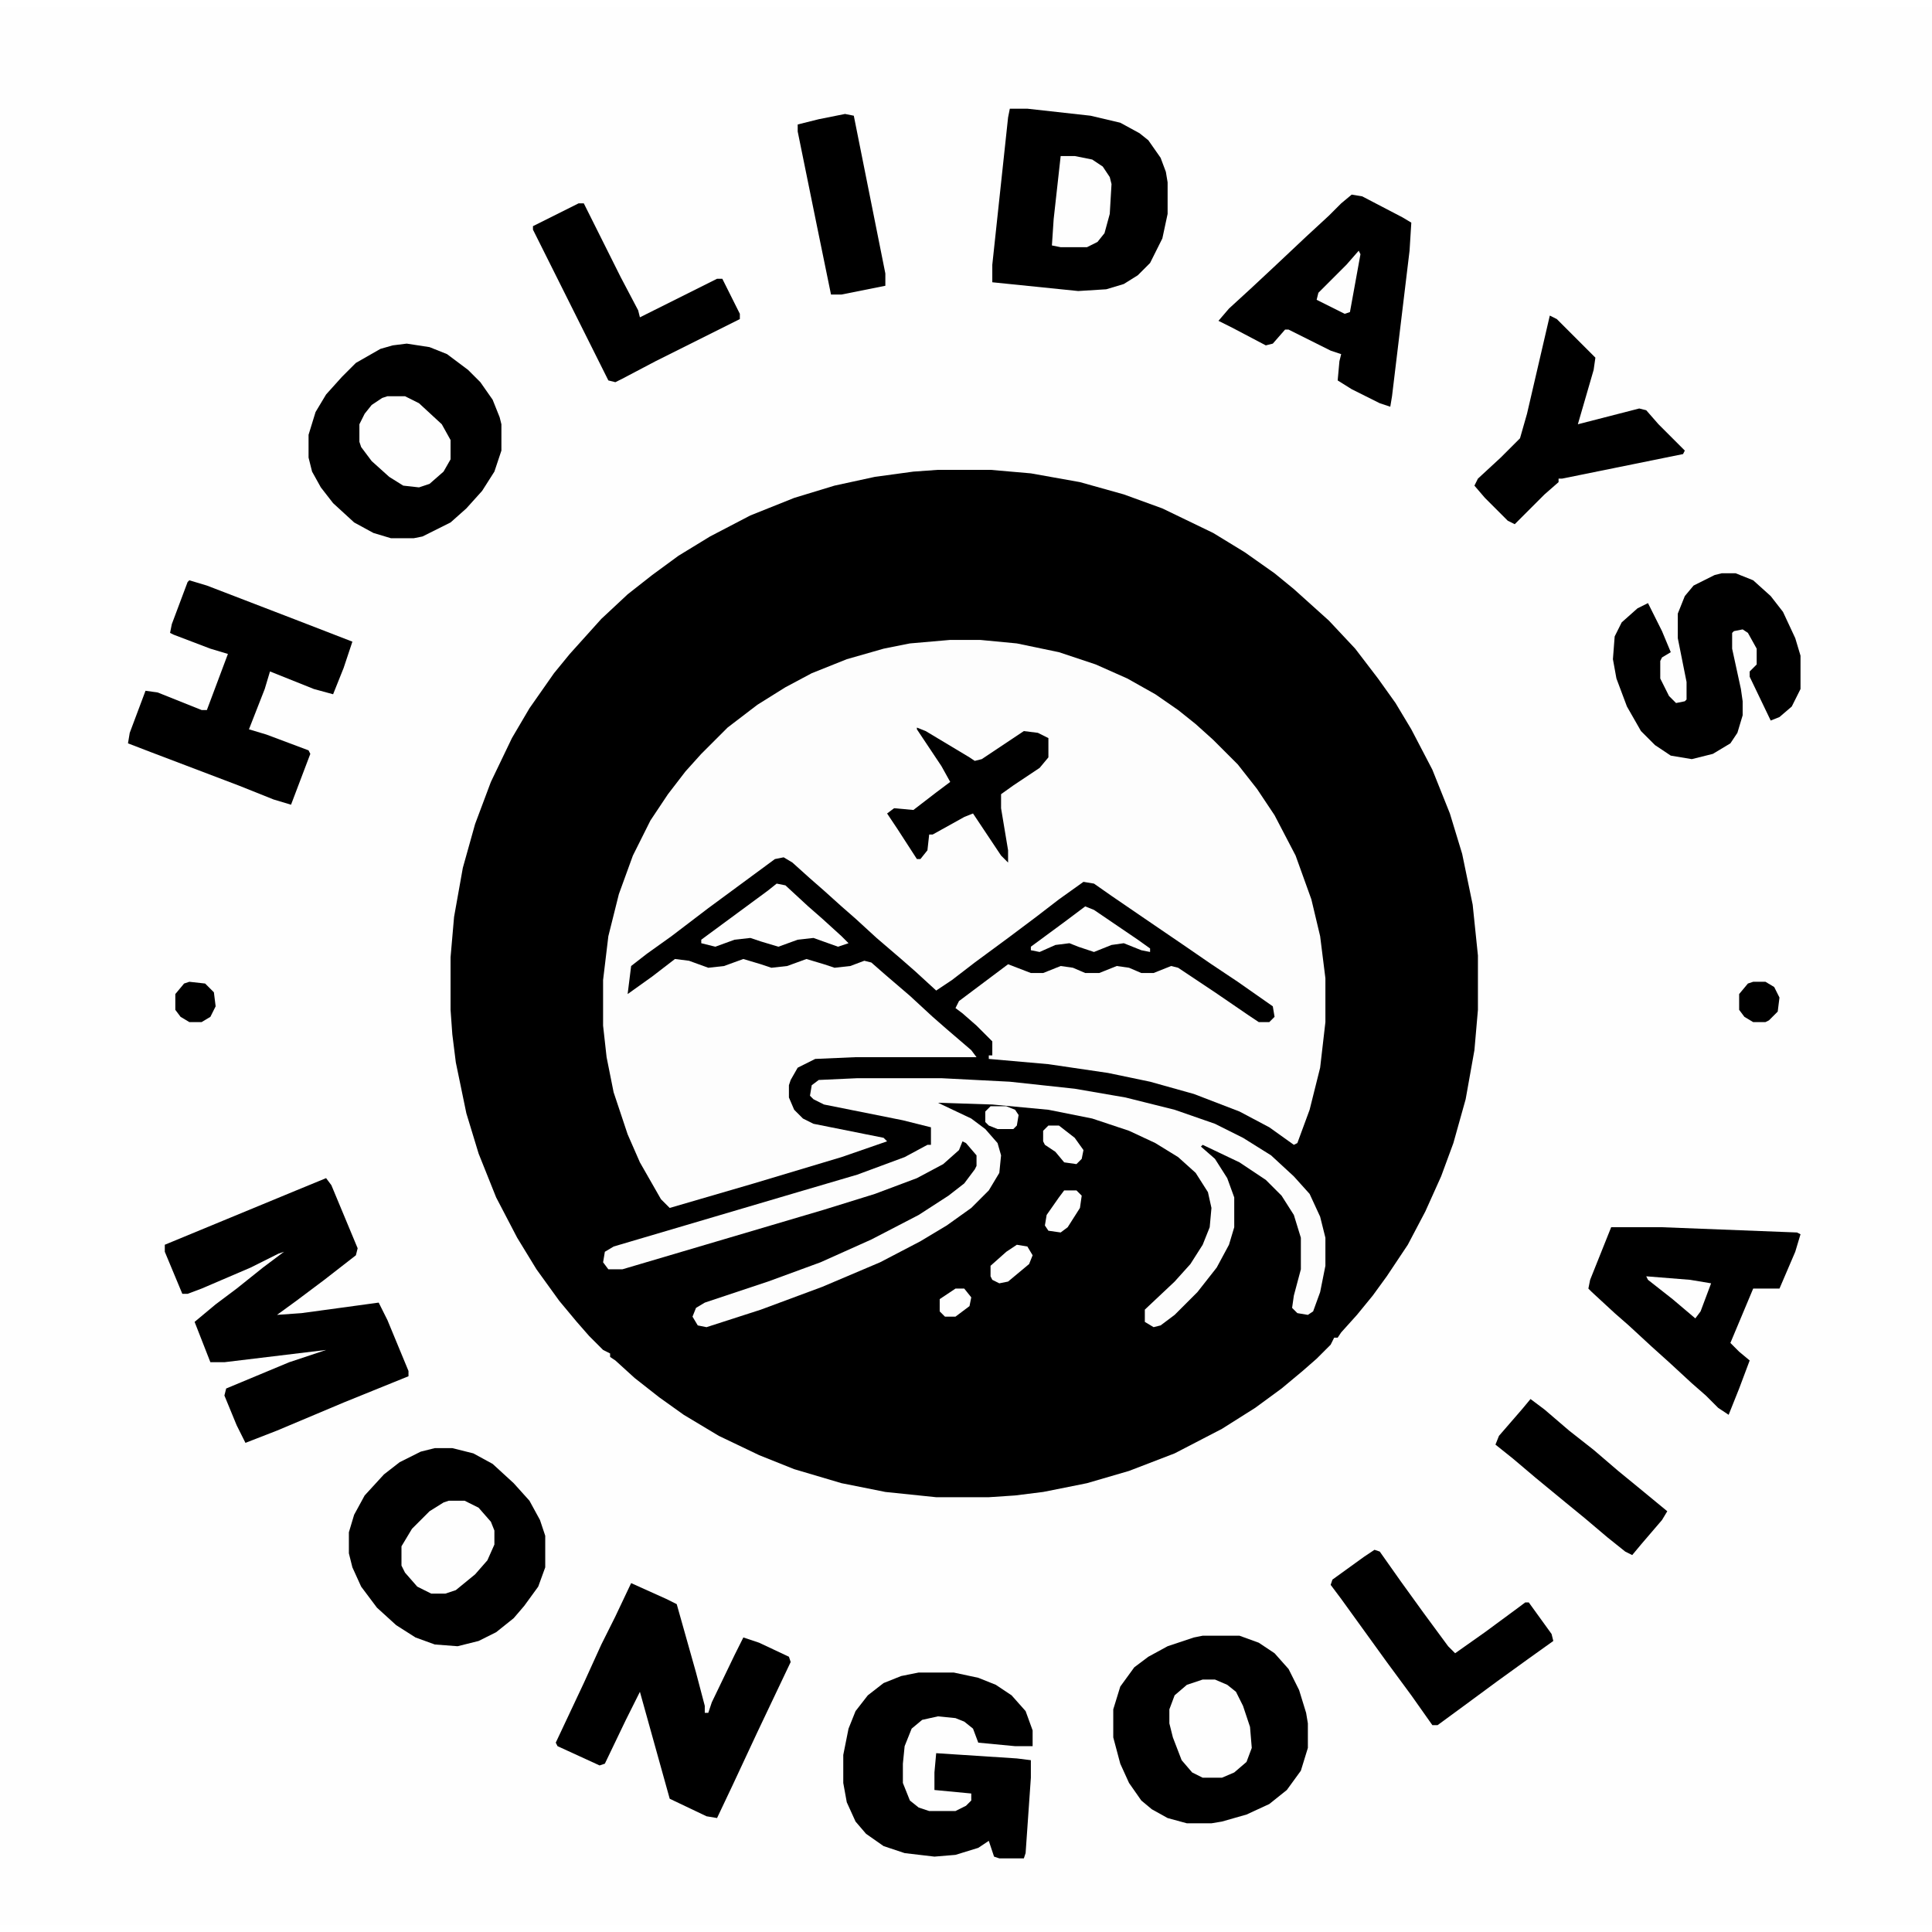
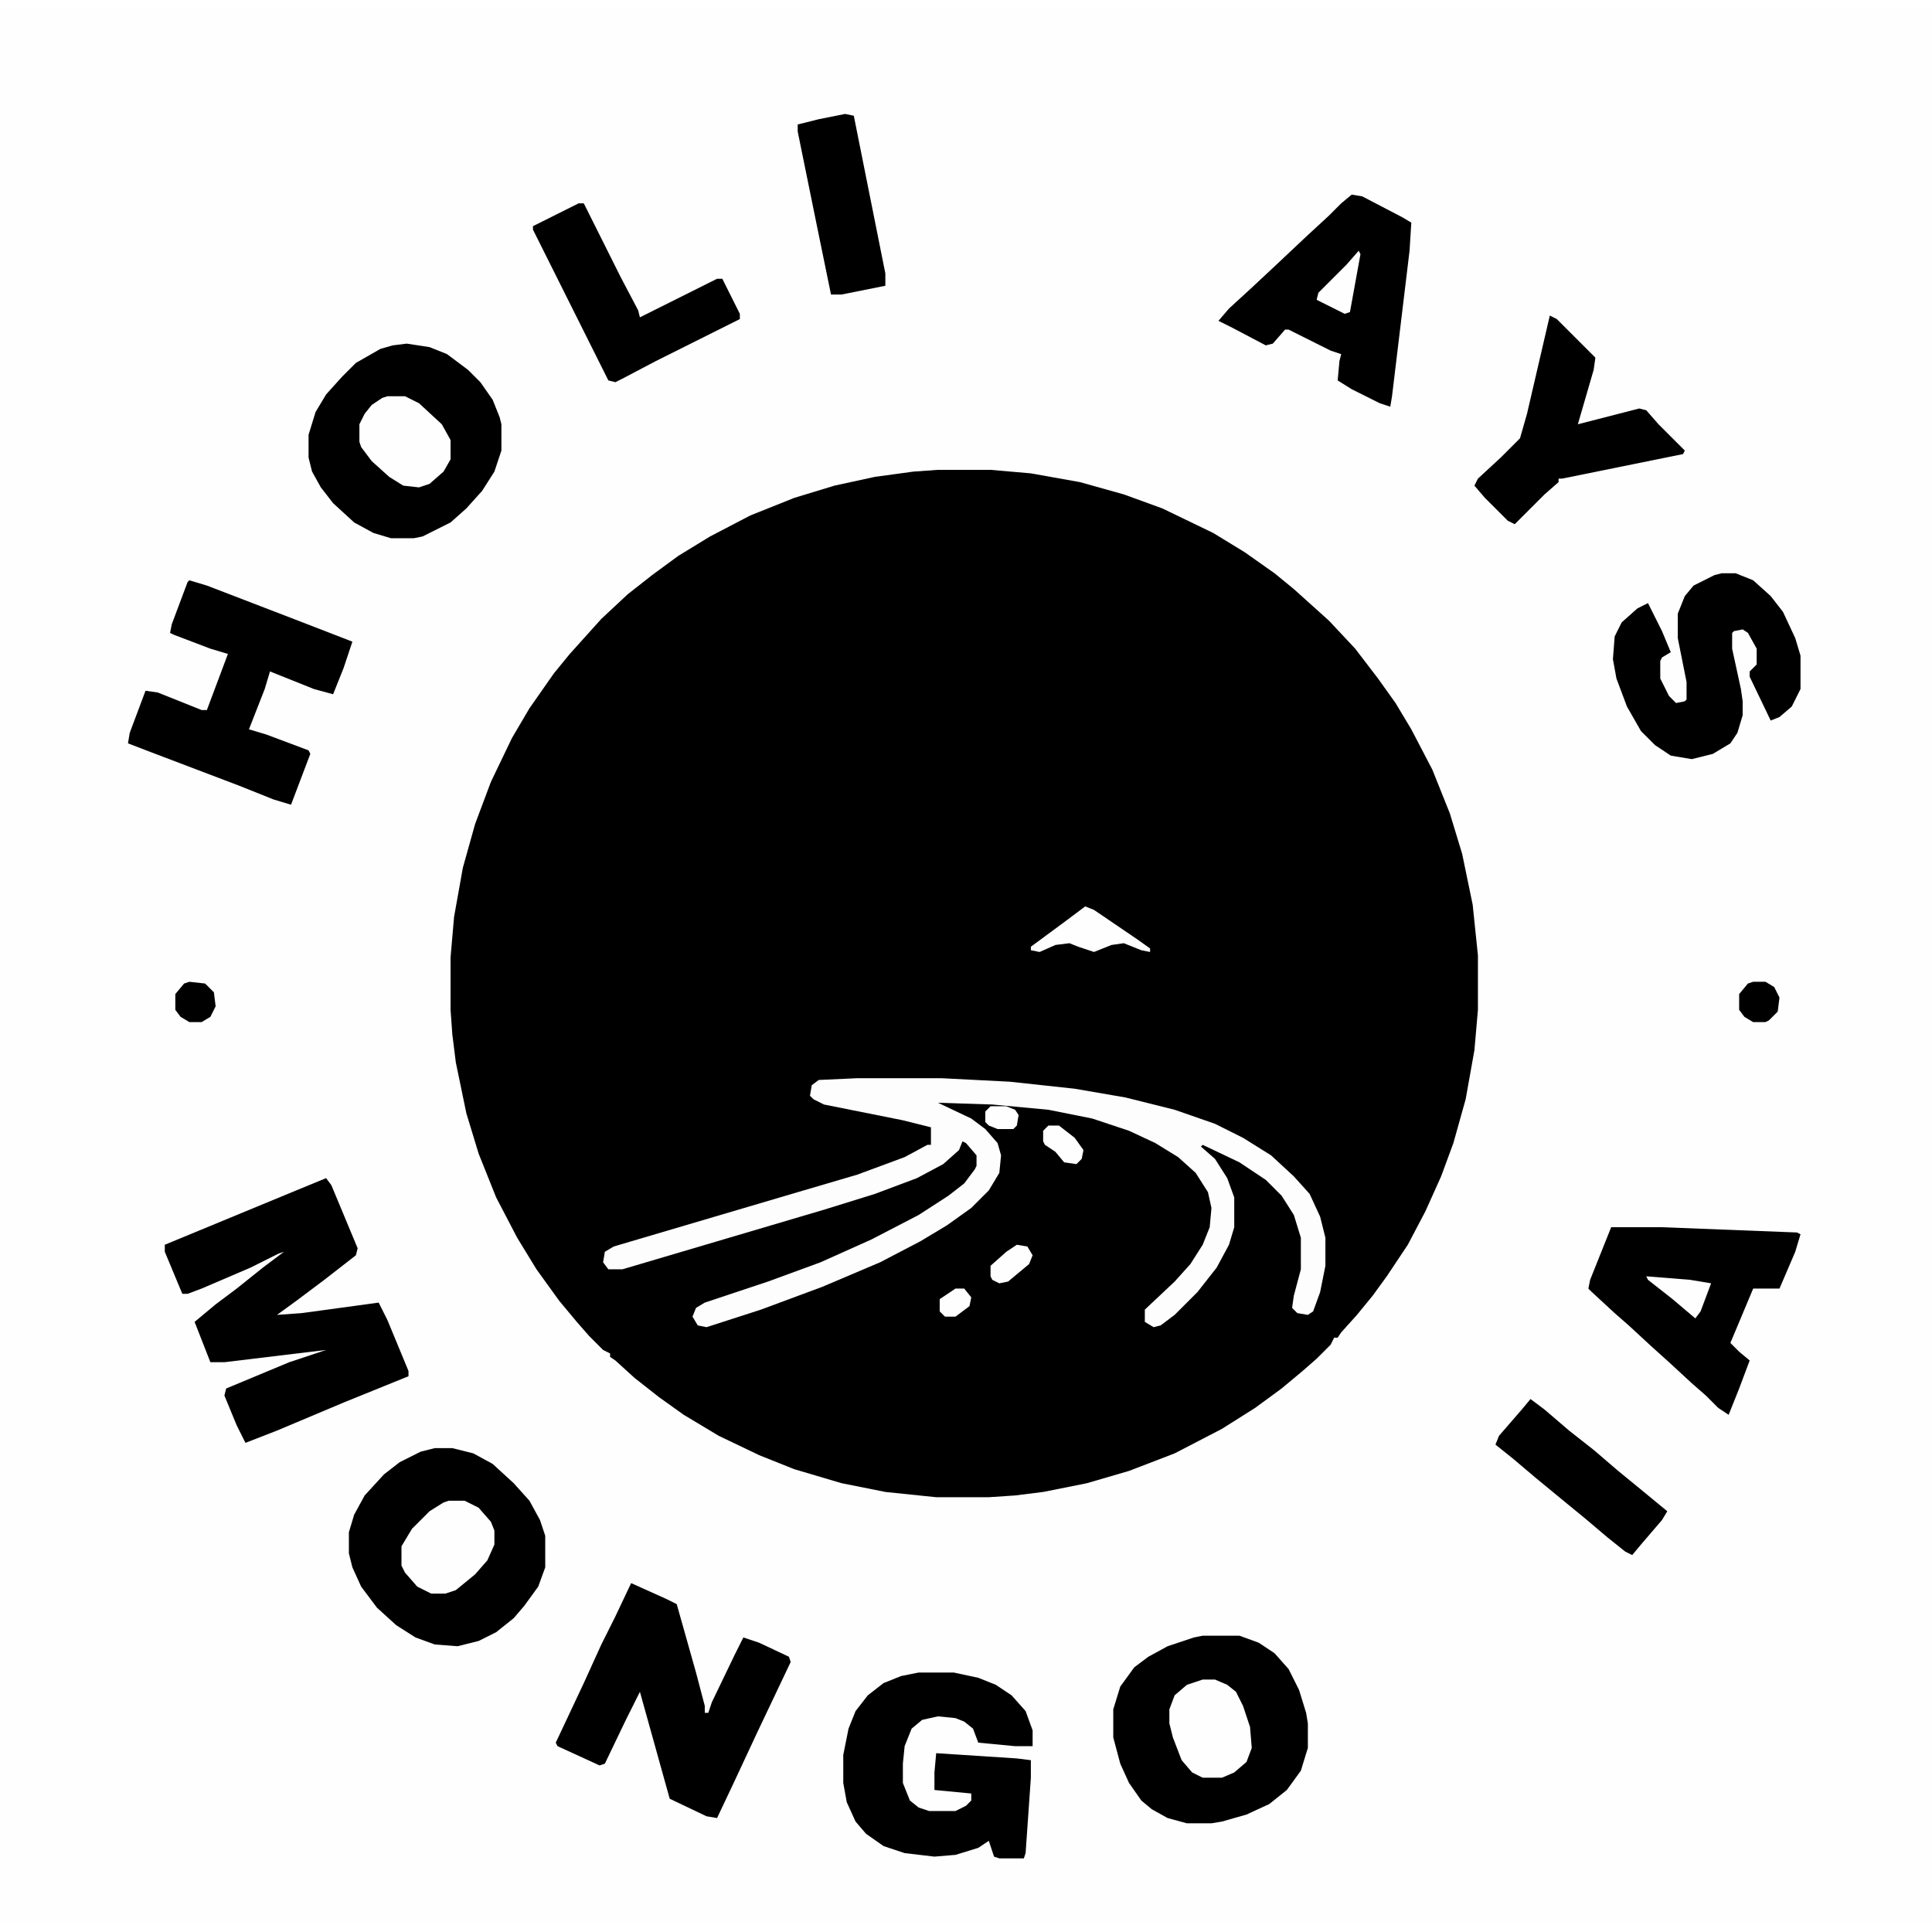
<svg xmlns="http://www.w3.org/2000/svg" version="1.1" viewBox="0 0 1102 1094" width="1280" height="1280">
  <path transform="translate(0)" d="m0 0h1102v1094h-1102z" fill="#FEFEFE" />
  <path transform="translate(535,264)" d="m0 0h30l23 2 28 5 25 7 22 8 29 14 18 11 17 12 11 9 20 18 15 16 13 17 10 14 9 15 12 23 10 25 7 23 6 29 3 29v31l-2 23-5 28-7 25-7 19-9 20-10 19-12 18-8 11-9 11-9 10-2 3h-2l-2 4-8 8-8 7-12 10-15 11-19 12-27 14-26 10-24 7-25 5-16 2-15 1h-30l-29-3-25-5-27-8-20-8-23-11-20-12-14-10-14-11-11-10-3-2v-2l-4-2-8-8-7-8-10-12-13-18-11-18-12-23-10-25-7-23-6-29-2-16-1-14v-30l2-23 5-28 7-25 9-24 12-25 10-17 14-20 9-11 18-20 15-14 14-11 15-11 18-11 23-12 25-10 23-7 23-5 22-3z" />
-   <path transform="translate(542,361)" d="m0 0h17l21 2 24 5 21 7 18 8 16 9 13 9 10 8 10 9 14 14 11 14 10 15 12 23 9 25 5 21 3 24v25l-3 26-6 24-7 19-2 1-14-10-17-9-26-10-25-7-24-5-34-5-34-3v-2h2v-8l-9-9-8-7-4-3 2-4 28-21 13 5h7l10-4 7 1 7 3h8l10-4 7 1 7 3h7l10-4 4 1 21 14 19 13 6 4h6l3-3-1-6-20-14-15-10-16-11-22-15-19-13-10-7-6-1-14 10-13 10-16 12-19 14-13 10-9 6-12-11-8-7-14-12-12-11-8-7-10-9-8-7-10-9-5-3-5 1-38 28-21 16-14 10-9 7-2 16 14-10 13-10 8 1 11 4 9-1 11-4 10 3 6 2 9-1 11-4 10 3 6 2 9-1 8-3 4 1 8 7 14 12 13 12 8 7 14 12 3 4h-69l-23 1-10 5-4 7-1 3v7l3 7 5 5 6 3 40 8 2 2-26 9-50 15-48 14-5-5-12-21-7-16-8-24-4-20-2-18v-26l3-25 6-24 8-22 10-20 10-15 10-13 9-10 15-15 17-13 16-10 15-8 20-8 21-6 15-3z" fill="#FDFDFD" />
  <path transform="translate(489,611)" d="m0 0h48l39 2 37 4 29 5 28 7 23 8 16 8 16 10 13 12 9 10 6 13 3 12v16l-3 15-4 11-3 2-6-1-3-3 1-7 4-15v-18l-4-13-7-11-9-9-15-10-21-10-1 1 8 7 7 11 4 11v17l-3 10-7 13-11 14-13 13-8 6-4 1-5-3v-7l17-16 9-10 7-11 4-10 1-11-2-9-7-11-10-9-13-8-15-7-21-7-25-5-32-3-31-1 19 9 8 6 7 8 2 7-1 10-6 10-10 10-14 10-15 9-23 12-33 14-35 13-31 10-5-1-3-5 2-5 5-3 36-12 30-11 29-13 27-14 17-11 9-7 6-8 1-2v-6l-6-7-2-1-2 5-9 8-15 8-24 9-29 9-115 34h-8l-3-4 1-6 5-3 105-31 34-10 27-10 13-7h2v-10l-16-4-45-9-6-3-2-2 1-6 4-3z" fill="#FDFDFD" />
  <path transform="translate(186,668)" d="m0 0 3 4 15 36-1 4-18 14-16 12-11 8 14-1 44-6 5 10 12 29v3l-37 15-38 16-18 7-5-10-7-17 1-4 36-15 21-7-58 7h-8l-9-23 12-10 12-9 15-12 12-9-3 1-16 8-28 12-8 3h-3l-10-24v-4l75-31z" />
  <path transform="translate(248,822)" d="m0 0h10l12 3 11 6 12 11 9 10 6 11 3 9v18l-4 11-8 11-6 7-10 8-10 5-12 3-13-1-11-4-11-7-11-10-9-12-5-11-2-8v-12l3-10 6-11 11-12 9-7 12-6z" />
  <path transform="translate(686,929)" d="m0 0h21l11 4 9 6 8 9 6 12 4 13 1 6v14l-4 13-8 11-10 8-13 6-14 4-6 1h-14l-11-3-9-5-6-5-7-10-5-11-4-15v-16l4-13 8-11 8-6 11-6 15-5z" />
  <path transform="translate(232,192)" d="m0 0 13 2 10 4 12 9 7 7 7 10 4 10 1 4v15l-4 12-7 11-9 10-9 8-16 8-5 1h-13l-10-3-11-6-12-11-7-9-5-9-2-8v-13l4-13 6-10 9-10 8-8 14-8 7-2z" />
-   <path transform="translate(576,58)" d="m0 0h10l36 4 17 4 11 6 5 4 7 10 3 8 1 6v18l-3 14-7 14-7 7-8 5-10 3-16 1-49-5v-10l9-84z" />
  <path transform="translate(360,899)" d="m0 0 20 9 6 3 11 39 5 19v4h2l2-6 13-27 5-10 9 3 17 8 1 3-19 40-14 30-9 19-6-1-21-10-17-61-8 16-12 25-3 1-24-11-1-2 16-34 10-22 8-16z" />
  <path transform="translate(524,950)" d="m0 0h20l14 3 10 4 9 6 8 9 4 11v9h-10l-21-2-3-8-5-4-5-2-10-1-9 2-6 5-4 10-1 10v11l4 10 5 4 6 2h15l6-3 3-3v-4l-21-2v-10l1-11 46 3 8 1v10l-3 43-1 3h-14l-3-1-3-9-6 4-13 4-12 1-17-2-12-4-10-7-6-7-5-11-2-11v-16l3-15 4-10 7-9 9-7 10-4z" />
  <path transform="translate(108,327)" d="m0 0 10 3 52 20 31 12-5 15-6 15-11-3-25-10-3 10-9 23 10 3 24 9 1 2-11 29-10-3-20-8-50-19-13-5 1-6 9-24 7 1 25 10h3l12-32-10-3-21-8-2-1 1-5 9-24z" />
  <path transform="translate(919,696)" d="m0 0h29l77 3 2 1-3 10-9 21h-15l-13 31 5 5 6 5-6 16-6 15-6-4-7-7-8-7-13-12-10-9-13-12-8-7-13-12-2-2 1-5z" />
  <path transform="translate(771,107)" d="m0 0 6 1 23 12 5 3-1 16-10 83-1 6-6-2-16-8-8-5 1-11 1-4-6-2-24-12h-2l-7 8-4 1-19-10-8-4 6-7 12-11 15-14 17-16 13-12 7-7z" />
  <path transform="translate(982,323)" d="m0 0h8l10 4 10 9 7 9 7 15 3 10v19l-5 10-7 6-5 2-12-25v-3l4-4v-9l-5-9-3-2-5 1-1 1v9l5 23 1 7v8l-3 10-4 6-10 6-12 3-12-2-9-6-8-8-8-14-6-16-2-11 1-13 4-8 9-8 6-3 8 16 5 12-5 3-1 2v10l5 10 4 4 5-1 1-1v-10l-5-25v-14l4-10 5-6 12-6z" />
  <path transform="translate(884,176)" d="m0 0 4 2 22 22-1 7-9 31 35-9 4 1 7 8 15 15-1 2-69 14h-2v2l-8 7-17 17-4-2-13-13-6-7 2-4 13-12 11-11 4-14z" />
-   <path transform="translate(784,880)" d="m0 0 3 1 12 17 13 18 14 19 4 4 17-12 19-14 4-3h2l13 18 1 4-14 10-18 13-19 14-15 11h-3l-12-17-14-19-26-36-6-8 1-3 18-13z" />
  <path transform="translate(330,112)" d="m0 0h3l21 42 10 19 1 4 44-22h3l10 20v3l-48 24-19 10-4 2-4-1-43-86v-2z" />
  <path transform="translate(873,794)" d="m0 0 8 6 14 12 14 11 14 12 11 9 17 14-3 5-12 14-5 6-4-2-10-8-13-11-11-9-17-14-13-11-10-8 2-5 13-15z" />
  <path transform="translate(482,61)" d="m0 0 5 1 18 90v7l-25 5h-6l-8-39-11-54v-4l12-3z" />
  <path transform="translate(523,411)" d="m0 0 5 2 25 15 3 2 4-1 24-16 8 1 6 3v11l-5 6-15 10-7 5v8l4 24v7l-4-4-16-24-5 2-18 10h-2l-1 9-4 5h-2l-11-17-6-9 4-3 11 1 13-10 8-6-5-9-14-21z" />
  <path transform="translate(686,954)" d="m0 0h7l7 3 5 4 4 8 4 12 1 12-3 8-7 6-7 3h-11l-6-3-6-7-5-13-2-8v-8l3-8 7-6z" fill="#FEFEFE" />
  <path transform="translate(256,852)" d="m0 0h9l8 4 7 8 2 5v8l-4 9-7 8-11 9-6 2h-8l-8-4-7-8-2-4v-11l6-10 10-10 8-5z" fill="#FEFEFE" />
  <path transform="translate(221,222)" d="m0 0h10l8 4 13 12 5 9v11l-4 7-8 7-6 2-9-1-8-5-10-9-6-8-1-3v-10l3-6 4-5 6-4z" fill="#FEFEFE" />
  <path transform="translate(605,85)" d="m0 0h8l10 2 6 4 4 6 1 4-1 17-3 11-4 5-6 3h-15l-5-1 1-15z" fill="#FEFEFE" />
-   <path transform="translate(443,500)" d="m0 0 5 1 13 12 8 7 11 10 4 4-6 2-14-5-9 1-11 4-10-3-6-2-9 1-11 4-8-2v-2l38-28z" fill="#FEFEFE" />
  <path transform="translate(619,513)" d="m0 0 5 2 25 17 7 5v2l-5-1-10-4-7 1-10 4-9-3-5-2-8 1-9 4-5-1v-2l19-14z" fill="#FEFEFE" />
  <path transform="translate(1e3 556)" d="m0 0h7l5 3 3 6-1 8-5 5-2 1h-7l-5-3-3-4v-9l5-6z" />
  <path transform="translate(108,556)" d="m0 0 9 1 5 5 1 8-3 6-5 3h-7l-5-3-3-4v-9l5-6z" />
  <path transform="translate(939,724)" d="m0 0 25 2 12 2-6 16-3 4-13-11-14-11z" fill="#FEFEFE" />
  <path transform="translate(775,139)" d="m0 0 1 2-6 33-3 1-16-8 1-4 16-16z" fill="#FEFEFE" />
-   <path transform="translate(607,675)" d="m0 0h7l3 3-1 7-7 11-4 3-7-1-2-3 1-6 7-10z" fill="#FEFEFE" />
  <path transform="translate(580,706)" d="m0 0 6 1 3 5-2 5-12 10-5 1-4-2-1-2v-6l9-8z" fill="#FEFEFE" />
  <path transform="translate(598,638)" d="m0 0h6l9 7 5 7-1 5-3 3-7-1-5-6-6-4-1-2v-6z" fill="#FEFEFE" />
  <path transform="translate(545,731)" d="m0 0h5l4 5-1 5-8 6h-6l-3-3v-7z" fill="#FEFEFE" />
  <path transform="translate(565,627)" d="m0 0h9l5 2 2 3-1 6-2 2h-9l-5-2-2-2v-6z" fill="#FEFEFE" />
</svg>